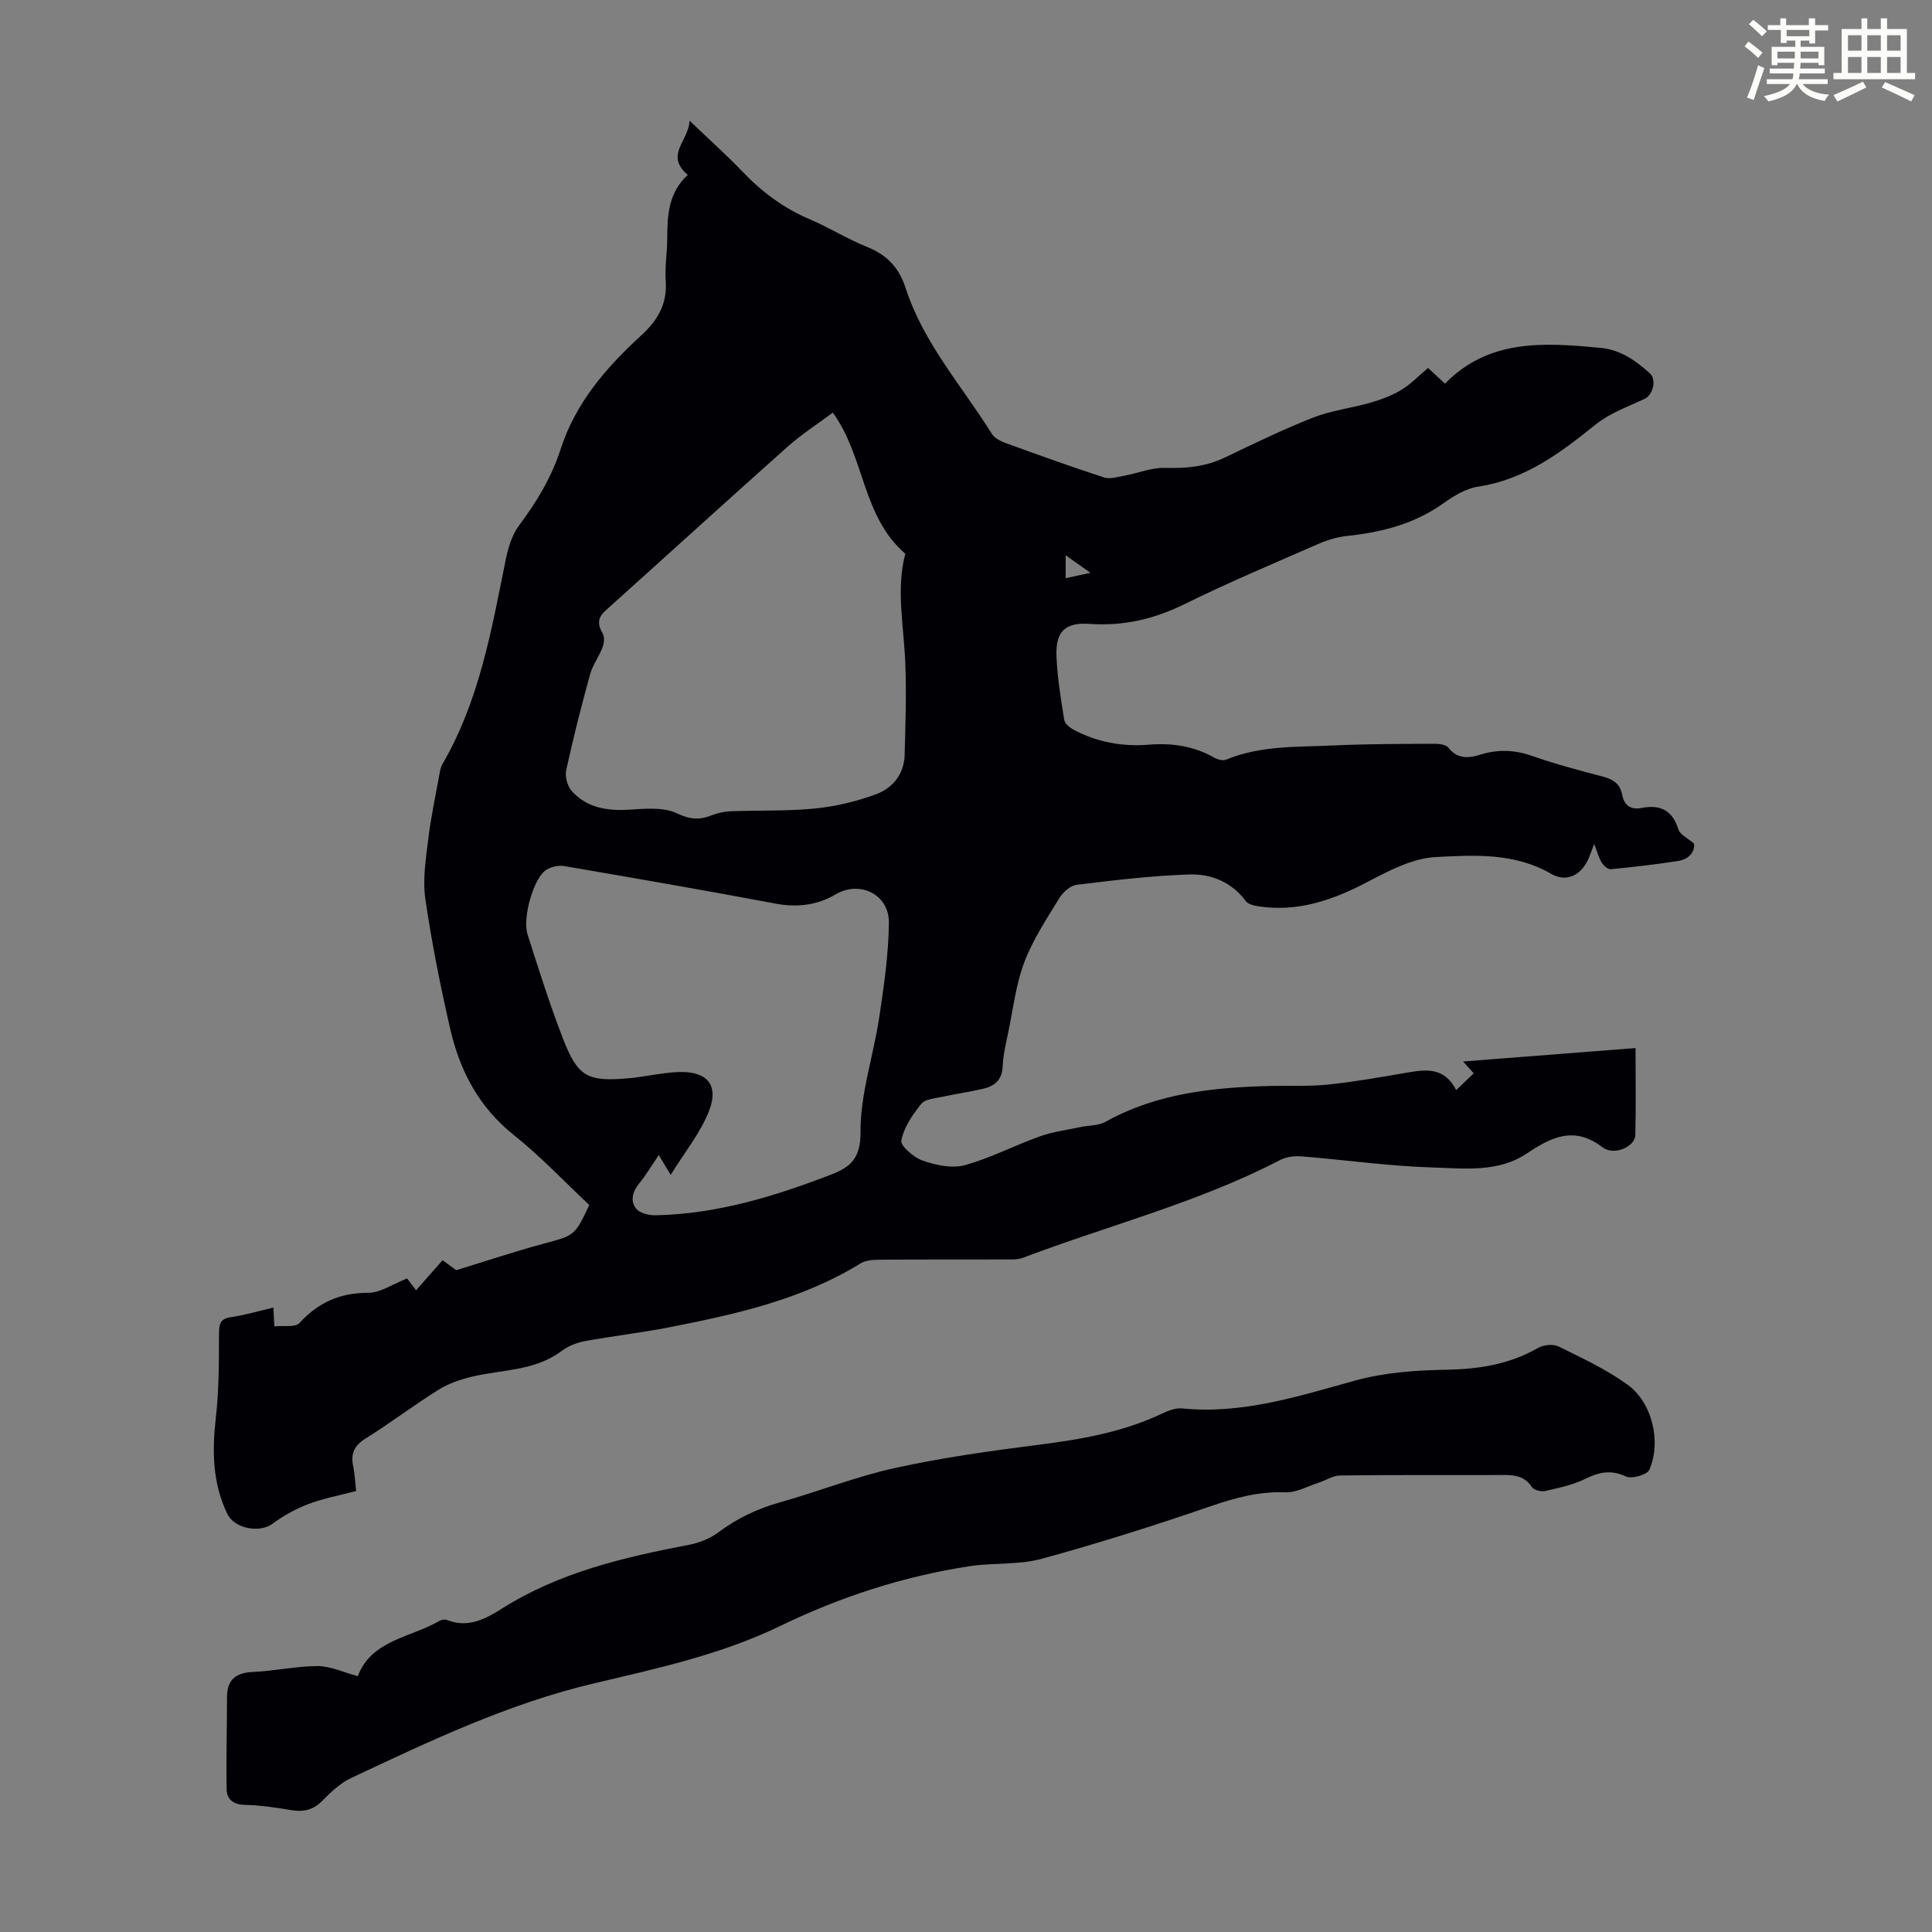
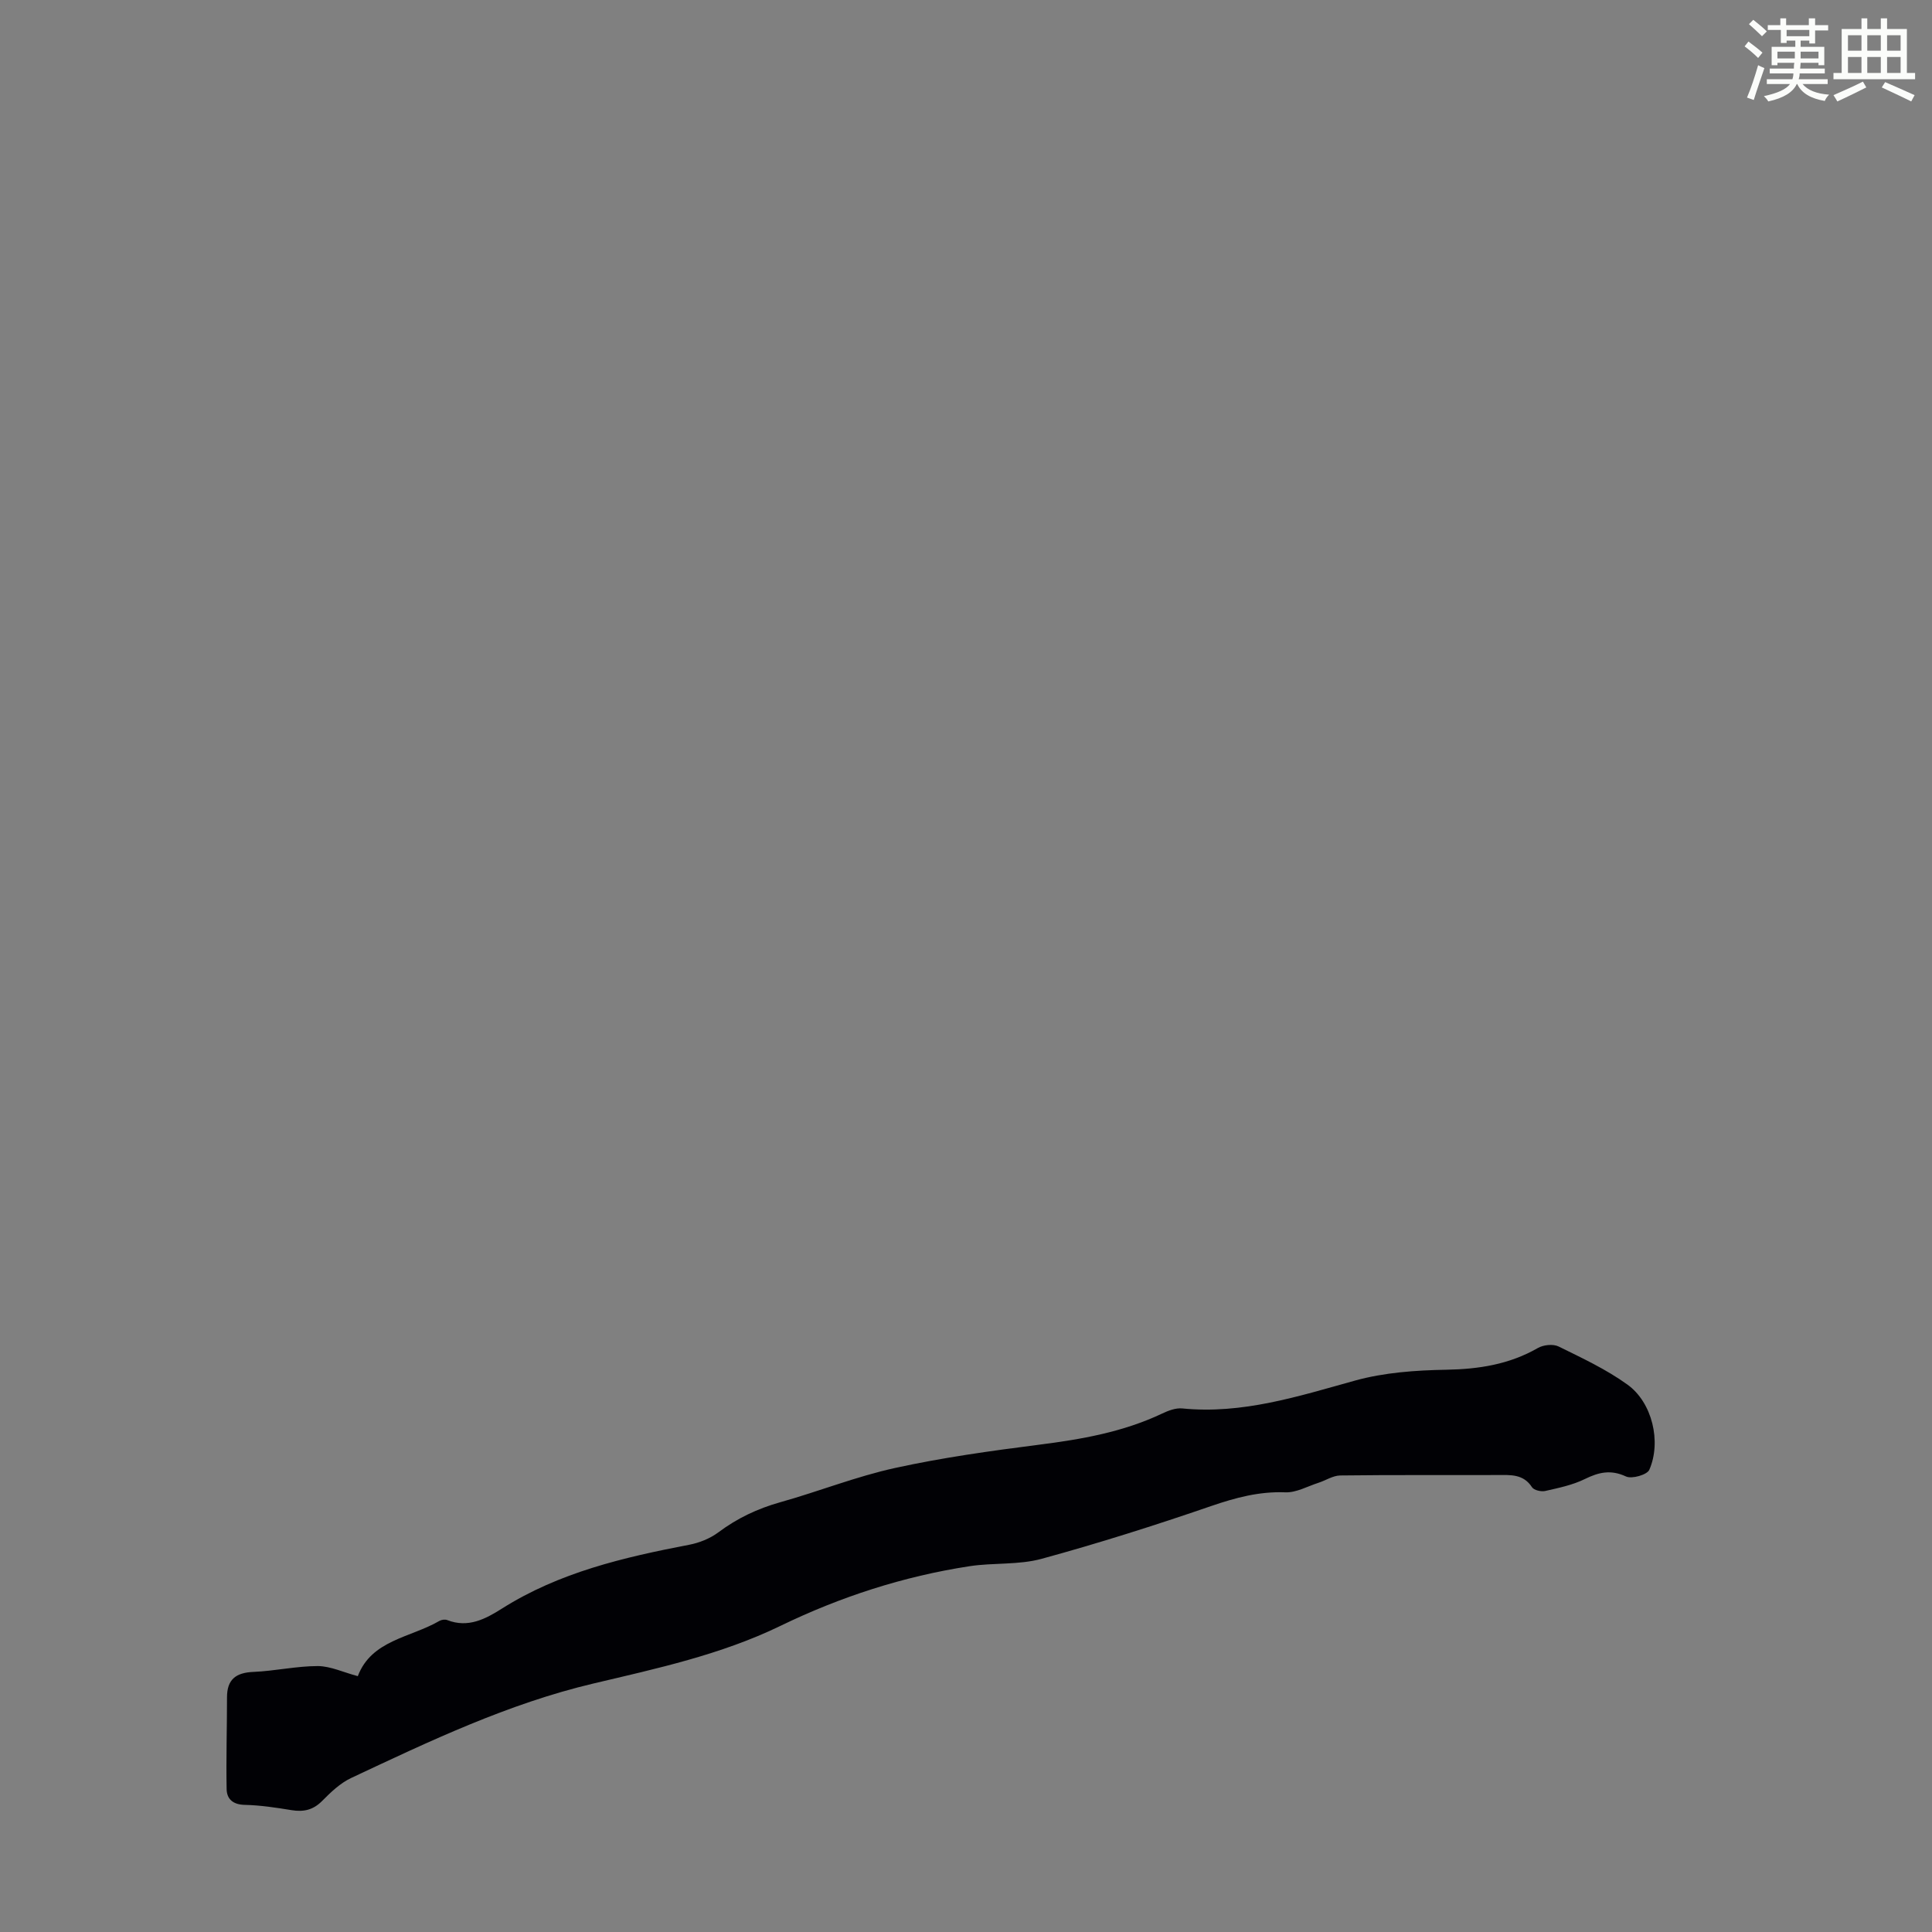
<svg xmlns="http://www.w3.org/2000/svg" enable-background="new 0 0 400 400" viewBox="0 0 400 400">
  <rect x="0" y="0" width="400" height="400" fill="#808080" stroke="none" />
  <path d="m361.2 9.6.8-1c.9.7 1.9 1.4 2.9 2.3l-.9 1.1c-1-1-2-1.8-2.8-2.4zm.5 10.6c.9-2.1 1.6-4.3 2.3-6.7.4.2.8.4 1.3.6-.7 2.1-1.5 4.3-2.2 6.6zm.4-15.2.9-.9c1 .8 2 1.6 2.8 2.4l-1 1c-.9-.9-1.8-1.7-2.7-2.5zm12.5-1.2h1.2v1.4h2.7v1.1h-2.7v2.7h-1.2v-.6h-1.8v1.3h4.9v3.8h-1.2v-.5h-3.7c0 .4-.1.9-.1 1.2h5.1v1h-5.2c0 .5-.1.9-.2 1.2h6v1h-5.2c1.1 1.3 2.9 2 5.5 2.2-.4.4-.7.8-.9 1.3-2.9-.5-4.8-1.6-5.7-3.5h-.1c-.8 1.7-2.7 2.9-5.9 3.6-.2-.4-.6-.8-.9-1.1 2.8-.6 4.6-1.4 5.4-2.5h-4.8v-1h5.3c.1-.3.2-.7.2-1.2h-4.9v-1h5c0-.4 0-.8.1-1.2h-3.5v.5h-1.2v-3.8h4.9v-1.3h-1.8v.5h-1.2v-2.7h-2.7v-1h2.6v-1.4h1.2v1.4h4.7v-1.4zm-6.6 8.3h3.6c0-.4 0-.9 0-1.4h-3.6zm1.9-4.6h4.7v-1.3h-4.7zm6.6 3.2h-3.7v1.4h3.7z" fill="#fbfcfa" />
  <path d="m385.3 3.8h1.3v2.2h2.8v-2.2h1.3v2.2h4.1v9.1h1.7v1.3h-16.9v-1.3h1.7v-9.1h4.1v-2.2zm.4 13.1.7 1.2c-1.8.9-3.8 1.9-6 2.9-.2-.4-.5-.8-.8-1.3 2.3-1 4.3-1.9 6.1-2.8zm-3.1-6.4h2.8v-3.2h-2.8zm0 4.6h2.8v-3.3h-2.8zm4-4.6h2.8v-3.2h-2.8zm0 4.6h2.8v-3.3h-2.8zm3.7 1.9c2.1.9 4.1 1.8 6.1 2.7l-.7 1.3c-2.2-1.1-4.2-2-6.1-2.9zm3.2-9.7h-2.8v3.2h2.8zm-2.8 7.8h2.8v-3.3h-2.8z" fill="#fbfcfa" />
  <g fill="#010105">
-     <path d="m142.4 36.21c-4.86-4.12.2-7.01.37-11.22 4.07 3.9 7.7 7.14 11.06 10.65 4 4.18 8.5 7.5 13.85 9.77 4 1.7 7.73 4.07 11.77 5.68 4.13 1.65 6.66 4.24 8.05 8.55 3.67 11.37 11.67 20.27 17.86 30.2.57.91 1.87 1.53 2.97 1.93 6.72 2.44 13.45 4.87 20.25 7.08 1.26.41 2.86-.12 4.28-.38 2.78-.51 5.56-1.68 8.31-1.6 4.35.13 8.42-.23 12.39-2.13 6.05-2.89 12.09-5.84 18.32-8.29 3.79-1.48 7.96-1.96 11.89-3.09 2.21-.64 4.43-1.47 6.38-2.65 1.98-1.2 3.63-2.95 5.52-4.53 1.14 1.06 2.28 2.12 3.49 3.25 9.16-9.36 20.67-8.49 32.21-7.41 4.11.38 7.29 2.63 10.22 5.28 1.45 1.31.62 4.47-1.06 5.26-3.48 1.64-7.26 2.98-10.2 5.35-7.3 5.89-14.61 11.37-24.28 12.84-2.53.38-5.05 1.91-7.19 3.44-6.03 4.3-12.82 6.03-20.03 6.78-2.06.22-4.15.88-6.06 1.72-9.22 4.03-18.5 7.94-27.51 12.38-6.3 3.11-12.66 4.59-19.66 4.1-5.05-.35-7.04 1.56-6.87 6.56.15 4.45.91 8.89 1.6 13.3.12.77 1.13 1.61 1.92 2.03 4.86 2.6 10.07 3.56 15.56 3.12 4.78-.39 9.35.26 13.6 2.69.68.39 1.78.68 2.43.41 7.24-3 14.93-2.59 22.49-2.95 6.81-.32 13.64-.3 20.47-.34 1.03-.01 2.51.12 3.03.77 1.91 2.44 4.23 2.24 6.67 1.48 3.66-1.14 7.14-1 10.8.29 4.73 1.67 9.61 2.96 14.47 4.23 2.14.56 3.66 1.47 4.08 3.76.42 2.28 1.81 3.19 4.08 2.75 3.81-.73 6.34.48 7.56 4.44.33 1.08 1.89 1.77 3.24 2.96.2 1.79-1.12 3.24-3.33 3.59-4.61.72-9.25 1.25-13.89 1.7-.6.06-1.51-.74-1.9-1.38-.62-1.02-.92-2.24-1.55-3.87-.49 1.28-.77 2.12-1.12 2.94-1.5 3.53-4.57 5.14-7.8 3.26-7.55-4.38-15.88-3.89-23.87-3.47-4.86.25-9.8 2.88-14.29 5.23-7.12 3.73-14.34 6.21-22.46 4.97-.91-.14-2.11-.43-2.59-1.07-2.94-3.98-7.2-5.67-11.71-5.52-7.79.25-15.56 1.19-23.31 2.14-1.34.16-2.89 1.59-3.65 2.85-2.62 4.29-5.45 8.57-7.21 13.23-1.74 4.63-2.31 9.71-3.33 14.61-.48 2.3-1.04 4.62-1.13 6.94-.11 2.79-1.68 4.03-4.01 4.59-2.82.67-5.7 1.06-8.53 1.68-1.51.33-3.52.46-4.32 1.46-1.8 2.24-3.59 4.86-4.12 7.57-.22 1.12 2.59 3.54 4.43 4.18 2.72.94 6.05 1.66 8.69.94 5.33-1.46 10.33-4.1 15.57-5.97 2.68-.96 5.57-1.32 8.37-1.92 1.73-.37 3.72-.26 5.19-1.08 10.73-5.98 22.45-7.15 34.38-7.44 3.91-.09 7.86.12 11.74-.28 5.41-.57 10.78-1.52 16.14-2.44 4-.69 7.87-1.29 10.37 3.58 1.27-1.22 2.35-2.25 3.63-3.47-.65-.73-1.25-1.4-2.2-2.45 12.01-.93 23.65-1.84 35.7-2.78 0 6.24.11 12.14-.05 18.05-.07 2.37-4.41 4.31-6.77 2.51-5.86-4.5-10.59-2.15-15.68 1.26-5.97 4-12.98 3.1-19.56 2.9-9.03-.27-18.03-1.57-27.05-2.29-1.48-.12-3.19.08-4.48.75-16.95 8.82-35.47 13.5-53.21 20.23-1.1.42-2.42.36-3.63.36-8.73.03-17.46-.02-26.2.05-1.29.01-2.79.12-3.83.77-12.26 7.54-26.01 10.57-39.85 13.27-5.7 1.11-11.49 1.76-17.2 2.82-1.7.31-3.49 1.02-4.86 2.05-5.52 4.14-12.24 3.81-18.47 5.29-2.43.58-4.92 1.43-7.02 2.74-5.12 3.2-9.94 6.88-15.06 10.07-2.38 1.48-3.13 3.16-2.57 5.77.34 1.61.39 3.27.6 5.11-3.48.92-6.79 1.52-9.89 2.7-2.63 1-5.18 2.42-7.44 4.09-2.62 1.94-7.83 1.02-9.31-2.01-3.11-6.39-3.19-13.07-2.4-20 .66-5.75.63-11.59.65-17.39.01-2 .25-3.06 2.49-3.39 2.86-.42 5.66-1.25 8.77-1.98.06 1.11.11 2.03.2 3.89 1.8-.2 4.31.28 5.22-.71 3.91-4.27 8.39-6.24 14.22-6.24 2.55 0 5.09-1.82 8.04-2.97.32.43 1.02 1.34 1.87 2.45 1.89-2.14 3.64-4.13 5.48-6.23 1.28.94 2.43 1.79 2.82 2.07 6.41-1.96 12.17-3.89 18.03-5.47 6.48-1.75 6.52-1.61 9.52-8.03-5.11-4.79-10.03-10.03-15.59-14.46-7.25-5.77-11.2-13.31-13.19-21.97-2.05-8.92-3.85-17.92-5.16-26.97-.58-3.99.11-8.23.6-12.3.55-4.53 1.51-9 2.32-13.49.13-.75.29-1.54.67-2.18 7.56-13.02 10.1-27.57 13.01-42.03.51-2.52 1.29-5.26 2.79-7.27 3.66-4.88 6.74-9.99 8.62-15.8 3.09-9.6 9.45-16.94 16.68-23.56 3.43-3.14 5.41-6.51 5.08-11.28-.2-2.88.29-5.81.31-8.72.03-4.8.19-9.49 4.26-13.24zm30.02 49.22c-3.2 2.39-6.52 4.52-9.42 7.11-12.61 11.23-25.09 22.61-37.65 33.89-1.66 1.49-1.65 2.87-.58 4.7.42.72.32 2 0 2.85-.73 1.93-2.06 3.67-2.6 5.64-1.81 6.57-3.5 13.18-4.94 19.83-.29 1.33.24 3.32 1.14 4.32 3.06 3.41 7.14 4.12 11.63 3.88 3.39-.19 7.26-.63 10.12.73 2.76 1.31 4.74 1.42 7.29.4 1.22-.49 2.6-.77 3.92-.82 5.8-.22 11.64 0 17.41-.57 4.26-.42 8.55-1.45 12.57-2.92 3.49-1.28 5.88-4.17 5.99-8.19.16-6.35.39-12.72.13-19.06-.31-7.67-1.95-15.33.01-22.57-9.02-7.78-8.36-20.1-15.02-29.22zm-36.03 153.71c-1.52 2.24-2.66 4.18-4.07 5.9-1.38 1.68-1.85 3.61-.63 5.17.75.96 2.66 1.43 4.04 1.4 12.7-.26 24.65-3.91 36.37-8.44 4-1.55 6.1-3.34 6.06-8.81-.05-7.89 2.68-15.76 3.87-23.69.98-6.48 1.92-13.02 2.01-19.55.08-6.02-6.09-8.89-11.07-5.93-3.69 2.19-7.87 2.74-12.31 1.91-14.61-2.75-29.26-5.29-43.91-7.8-1.15-.2-2.62.17-3.64.79-2.55 1.53-5.01 9.86-3.88 13.39 2.31 7.23 4.59 14.49 7.33 21.57 3.06 7.88 5.07 8.94 13.49 8.2 3.44-.3 6.85-1.14 10.3-1.29 5.93-.26 8.54 2.56 6.49 7.93-1.76 4.61-5.07 8.63-7.98 13.36-1.12-1.87-1.69-2.82-2.47-4.11zm84.24-124.18v4.75c1.67-.36 3.06-.67 5.13-1.12-1.89-1.34-3.2-2.26-5.13-3.63z" />
    <path d="m74.08 347.03c2.84-7.5 10.89-7.95 16.9-11.44.44-.25 1.16-.35 1.62-.17 4.31 1.69 7.91-.22 11.32-2.38 11.88-7.51 25.21-10.61 38.75-13.21 2.11-.4 4.33-1.29 6.04-2.56 3.91-2.93 8.13-4.93 12.84-6.25 7.96-2.23 15.71-5.33 23.76-7.09 9.8-2.15 19.79-3.54 29.76-4.81 8.81-1.12 17.44-2.62 25.54-6.46 1.28-.61 2.81-1.19 4.15-1.06 12.47 1.24 24.03-2.51 35.8-5.77 6.04-1.67 12.54-2.13 18.85-2.24 6.77-.12 13.07-1.1 18.99-4.5 1.15-.66 3.15-.87 4.28-.32 4.88 2.4 9.89 4.74 14.27 7.9 5.14 3.7 7.06 11.85 4.52 17.64-.45 1.03-3.62 1.94-4.82 1.38-3.16-1.47-5.64-.89-8.55.54-2.53 1.24-5.4 1.83-8.18 2.46-.84.19-2.33-.16-2.73-.77-1.79-2.77-4.43-2.54-7.13-2.53-10.86.04-21.72-.05-32.58.09-1.51.02-3 1.03-4.52 1.52-2.27.73-4.59 2.06-6.85 1.97-5.39-.21-10.27 1.1-15.32 2.83-11.6 3.99-23.32 7.71-35.15 10.94-4.76 1.3-9.99.77-14.93 1.53-13.67 2.1-26.7 6.32-39.15 12.36-12.28 5.95-25.58 8.82-38.69 11.92-17.7 4.19-33.89 11.92-50.16 19.56-2.26 1.06-4.22 2.94-6.01 4.75-1.87 1.89-3.85 2.32-6.35 1.91-3.2-.52-6.43-1.02-9.66-1.09-2.44-.05-3.73-1.18-3.77-3.28-.12-6.33.08-12.66.08-18.99 0-3.73 1.86-5.11 5.48-5.26 4.46-.19 8.9-1.21 13.35-1.21 2.63.03 5.27 1.3 8.25 2.09z" />
  </g>
</svg>